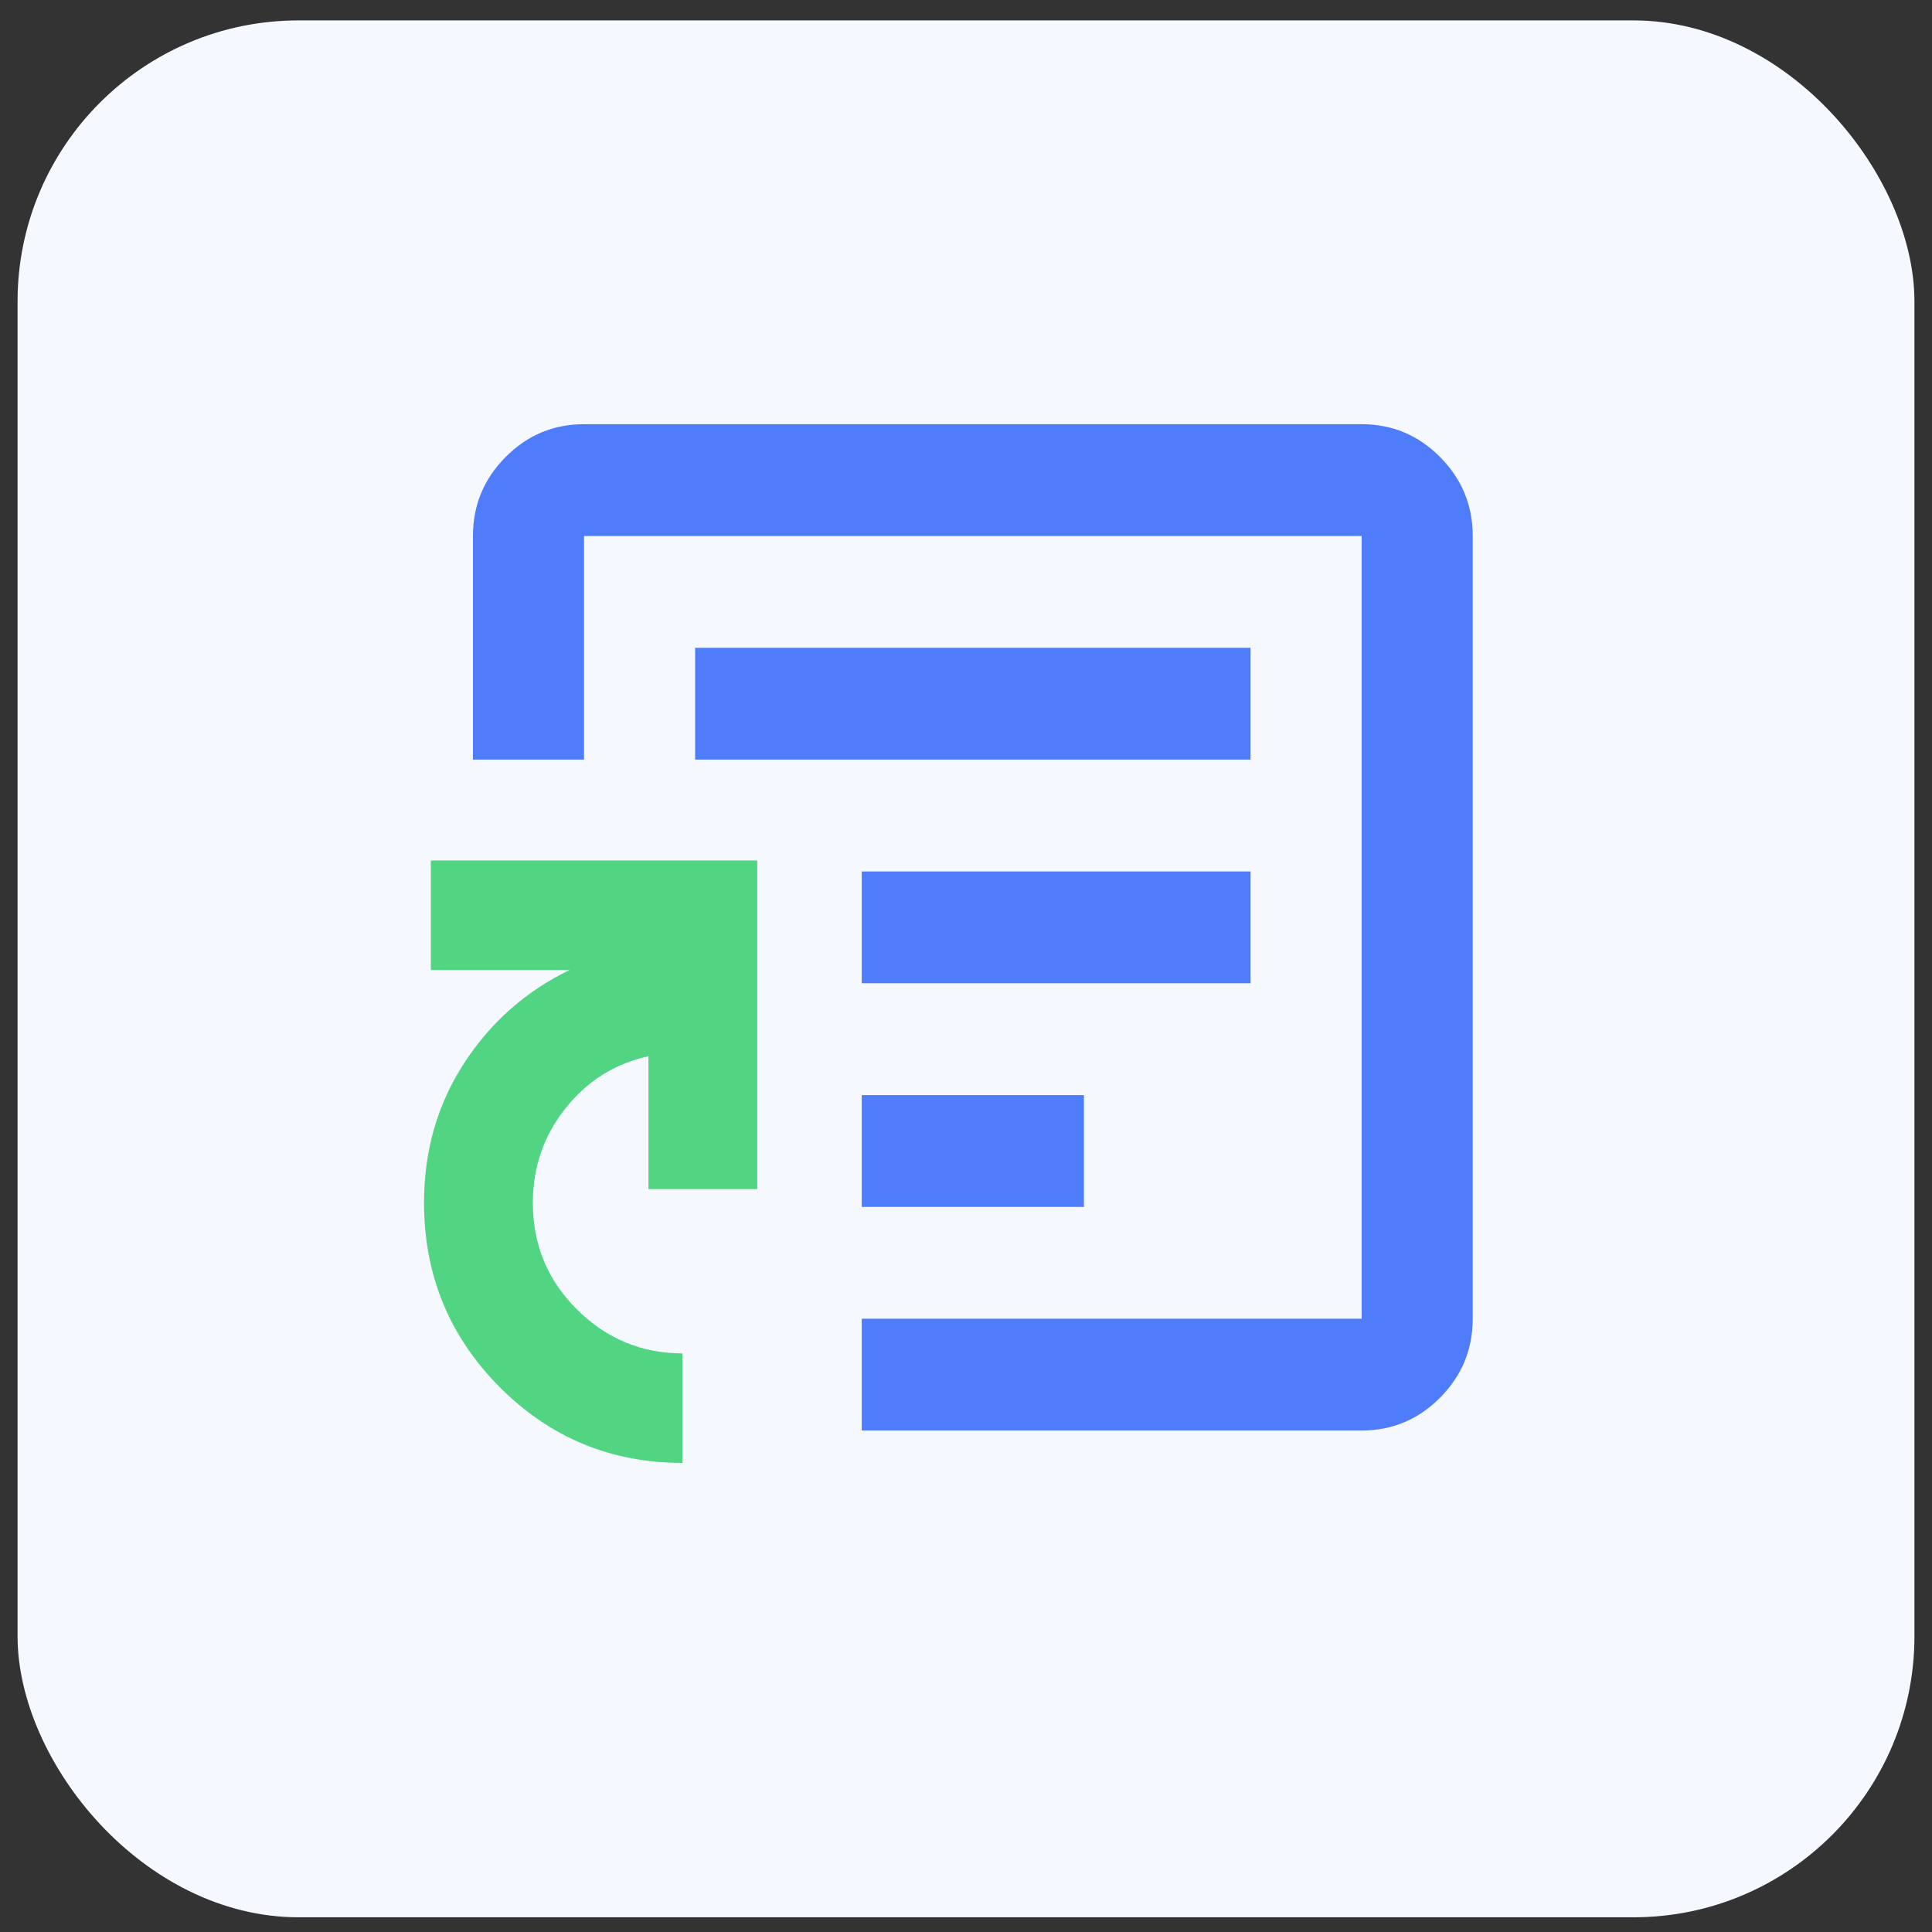
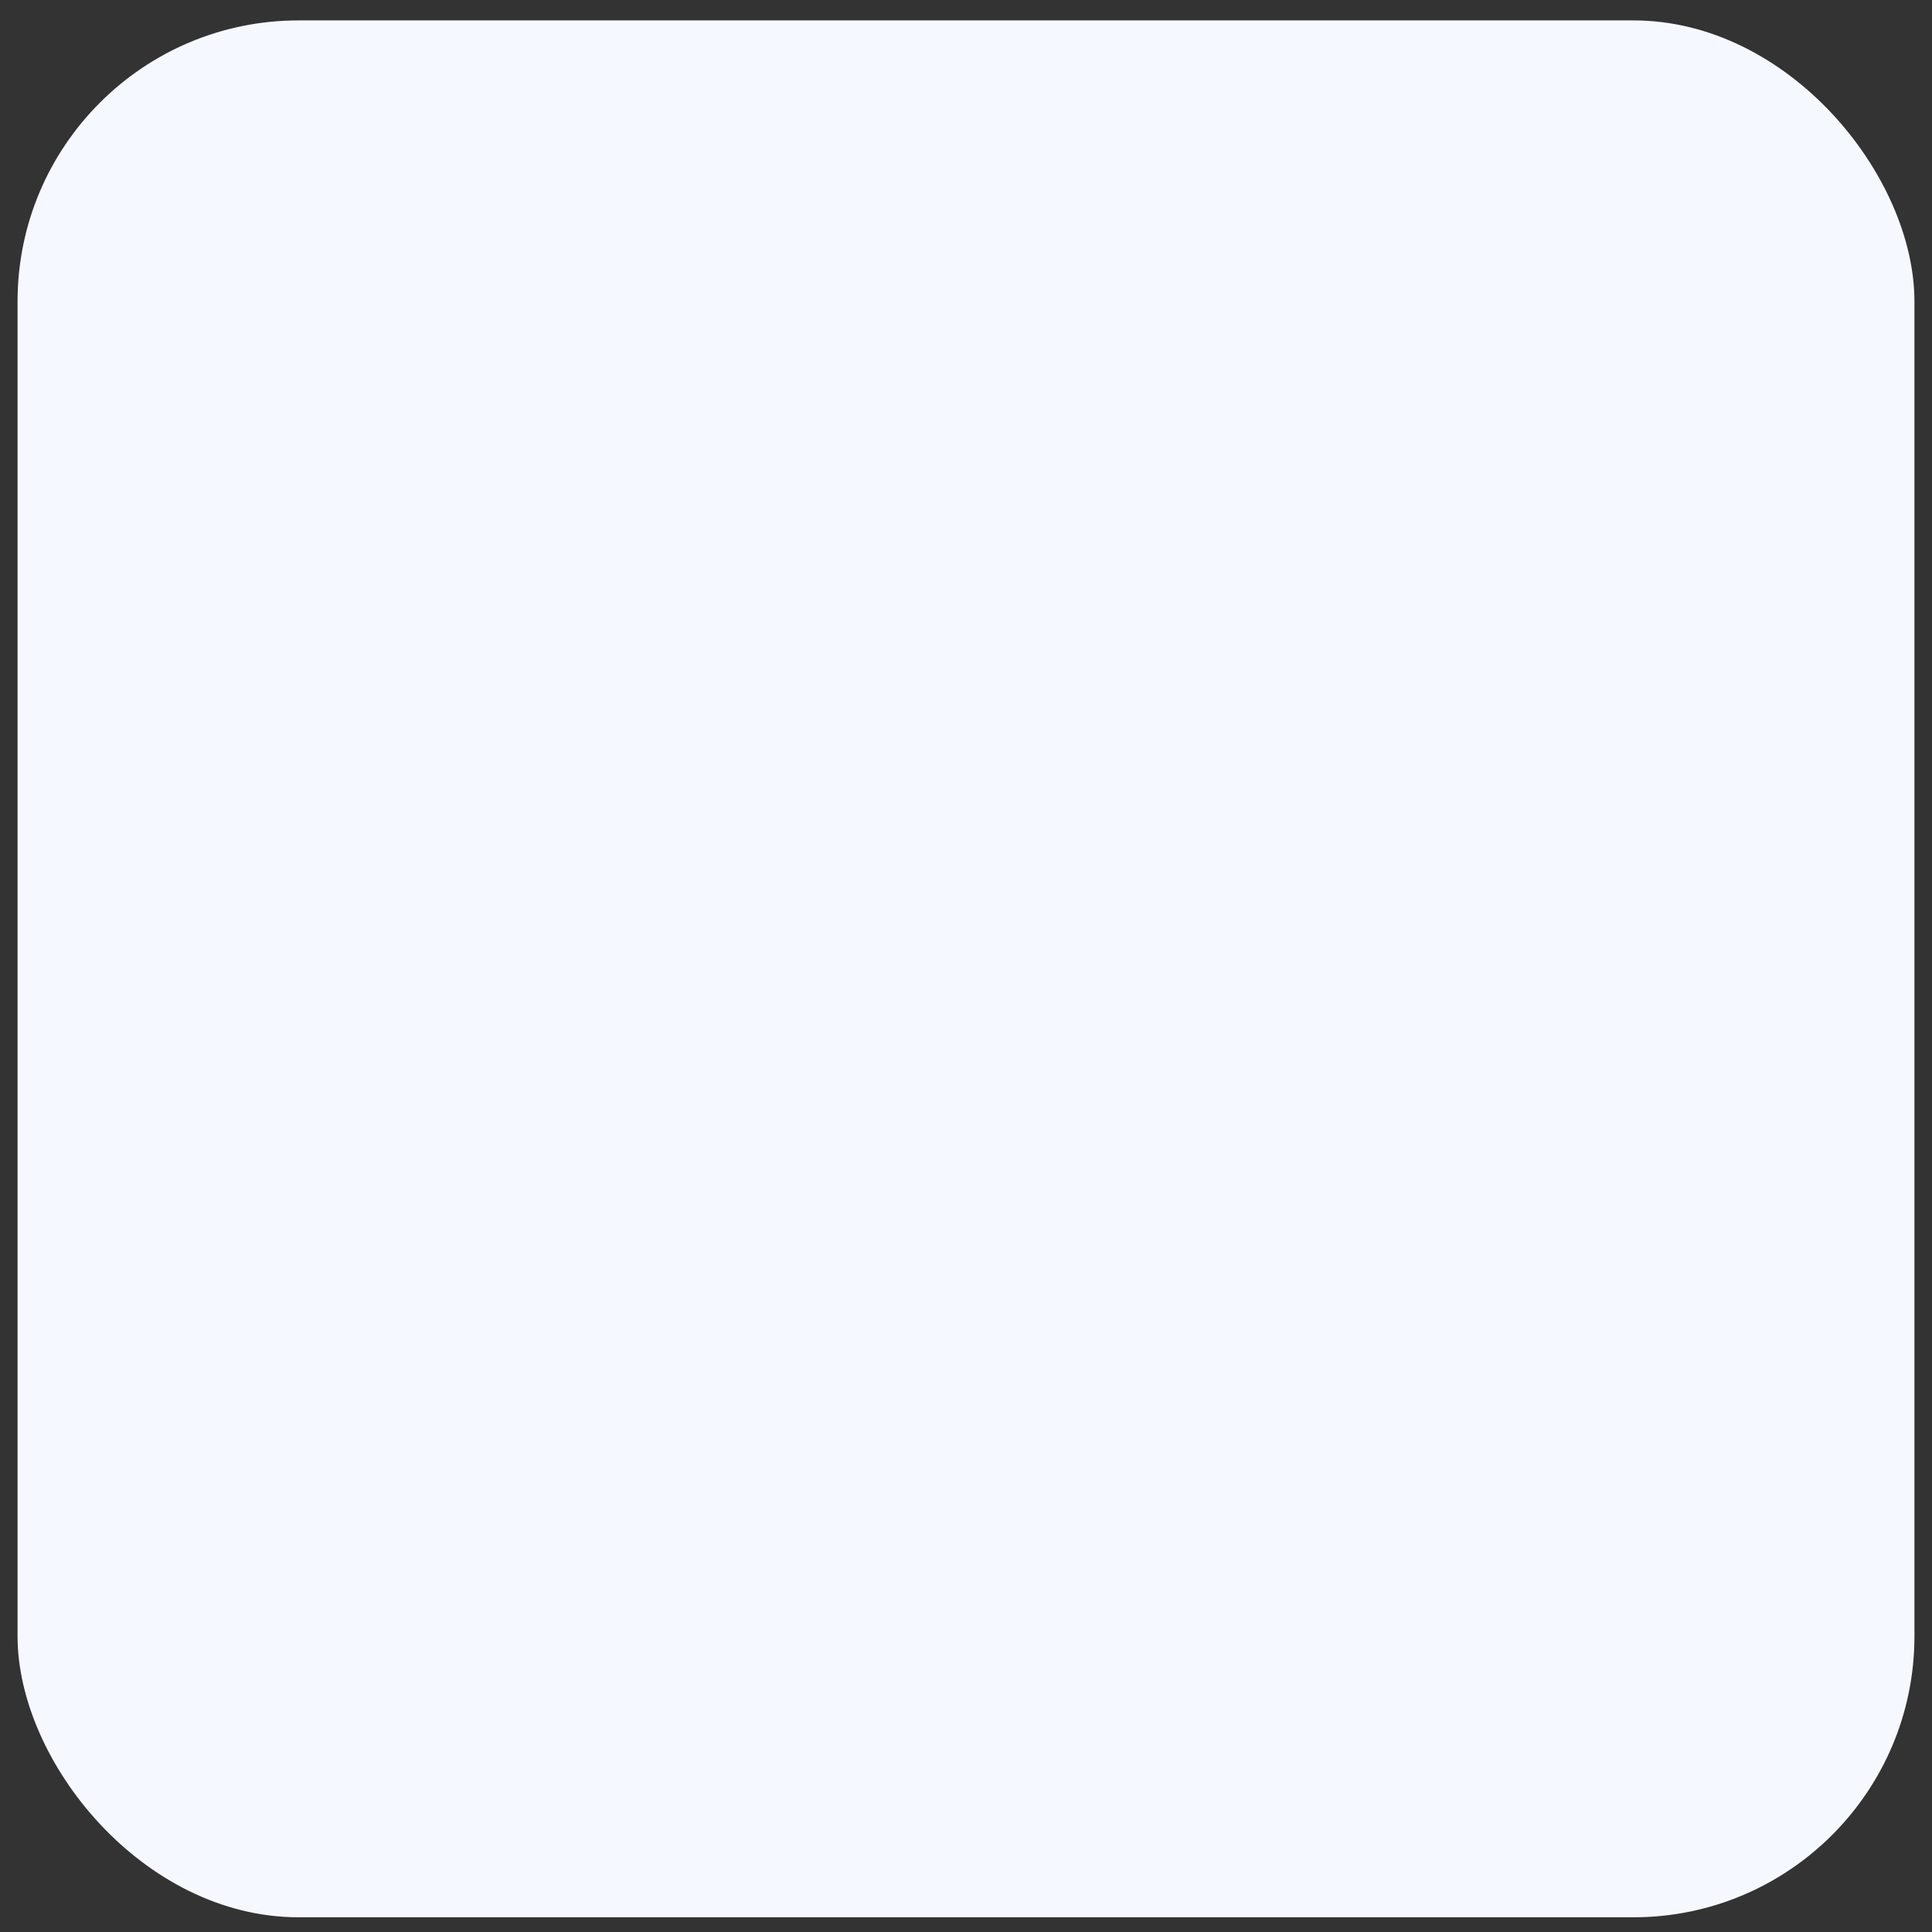
<svg xmlns="http://www.w3.org/2000/svg" width="55" height="55" viewBox="0 0 55 55" fill="none">
  <rect x="0" y="0" width="55" height="55" fill="#333333" stroke="none" />
  <rect x="0.5" y="0.581" width="54" height="54" rx="8" fill="#F5F9FF" />
  <mask id="mask0_2627_2111" style="mask-type:alpha" maskUnits="userSpaceOnUse" x="8" y="8" width="39" height="39">
-     <rect x="8.985" y="8.296" width="37.8" height="37.8" fill="#D9D9D9" />
-   </mask>
+     </mask>
  <g mask="url(#mask0_2627_2111)">
-     <path d="M24.532 34.358H30.857V31.175H24.532V34.358ZM24.532 27.991H35.6V24.808H24.532V27.991ZM19.789 21.625H35.6V18.442H19.789V21.625ZM24.532 40.724V37.541H38.763V15.259H16.626V21.625H13.464V15.259C13.464 14.383 13.774 13.634 14.393 13.011C15.012 12.387 15.757 12.076 16.626 12.076H38.763C39.632 12.076 40.377 12.387 40.996 13.011C41.615 13.634 41.925 14.383 41.925 15.259V37.541C41.925 38.416 41.615 39.166 40.996 39.789C40.377 40.412 39.632 40.724 38.763 40.724H24.532Z" fill="#4E7CFB" />
-     <path d="M19.429 41.646C17.389 41.646 15.653 40.925 14.22 39.483C12.788 38.04 12.071 36.293 12.071 34.24C12.071 32.759 12.452 31.434 13.214 30.264C13.975 29.095 14.976 28.212 16.215 27.614H12.265V24.496H21.558V33.85H18.46V30.07C17.505 30.277 16.718 30.771 16.098 31.551C15.479 32.33 15.169 33.227 15.169 34.24C15.169 35.435 15.589 36.449 16.428 37.28C17.267 38.112 18.267 38.528 19.429 38.528V41.646Z" fill="#51D582" />
-   </g>
+     </g>
</svg>